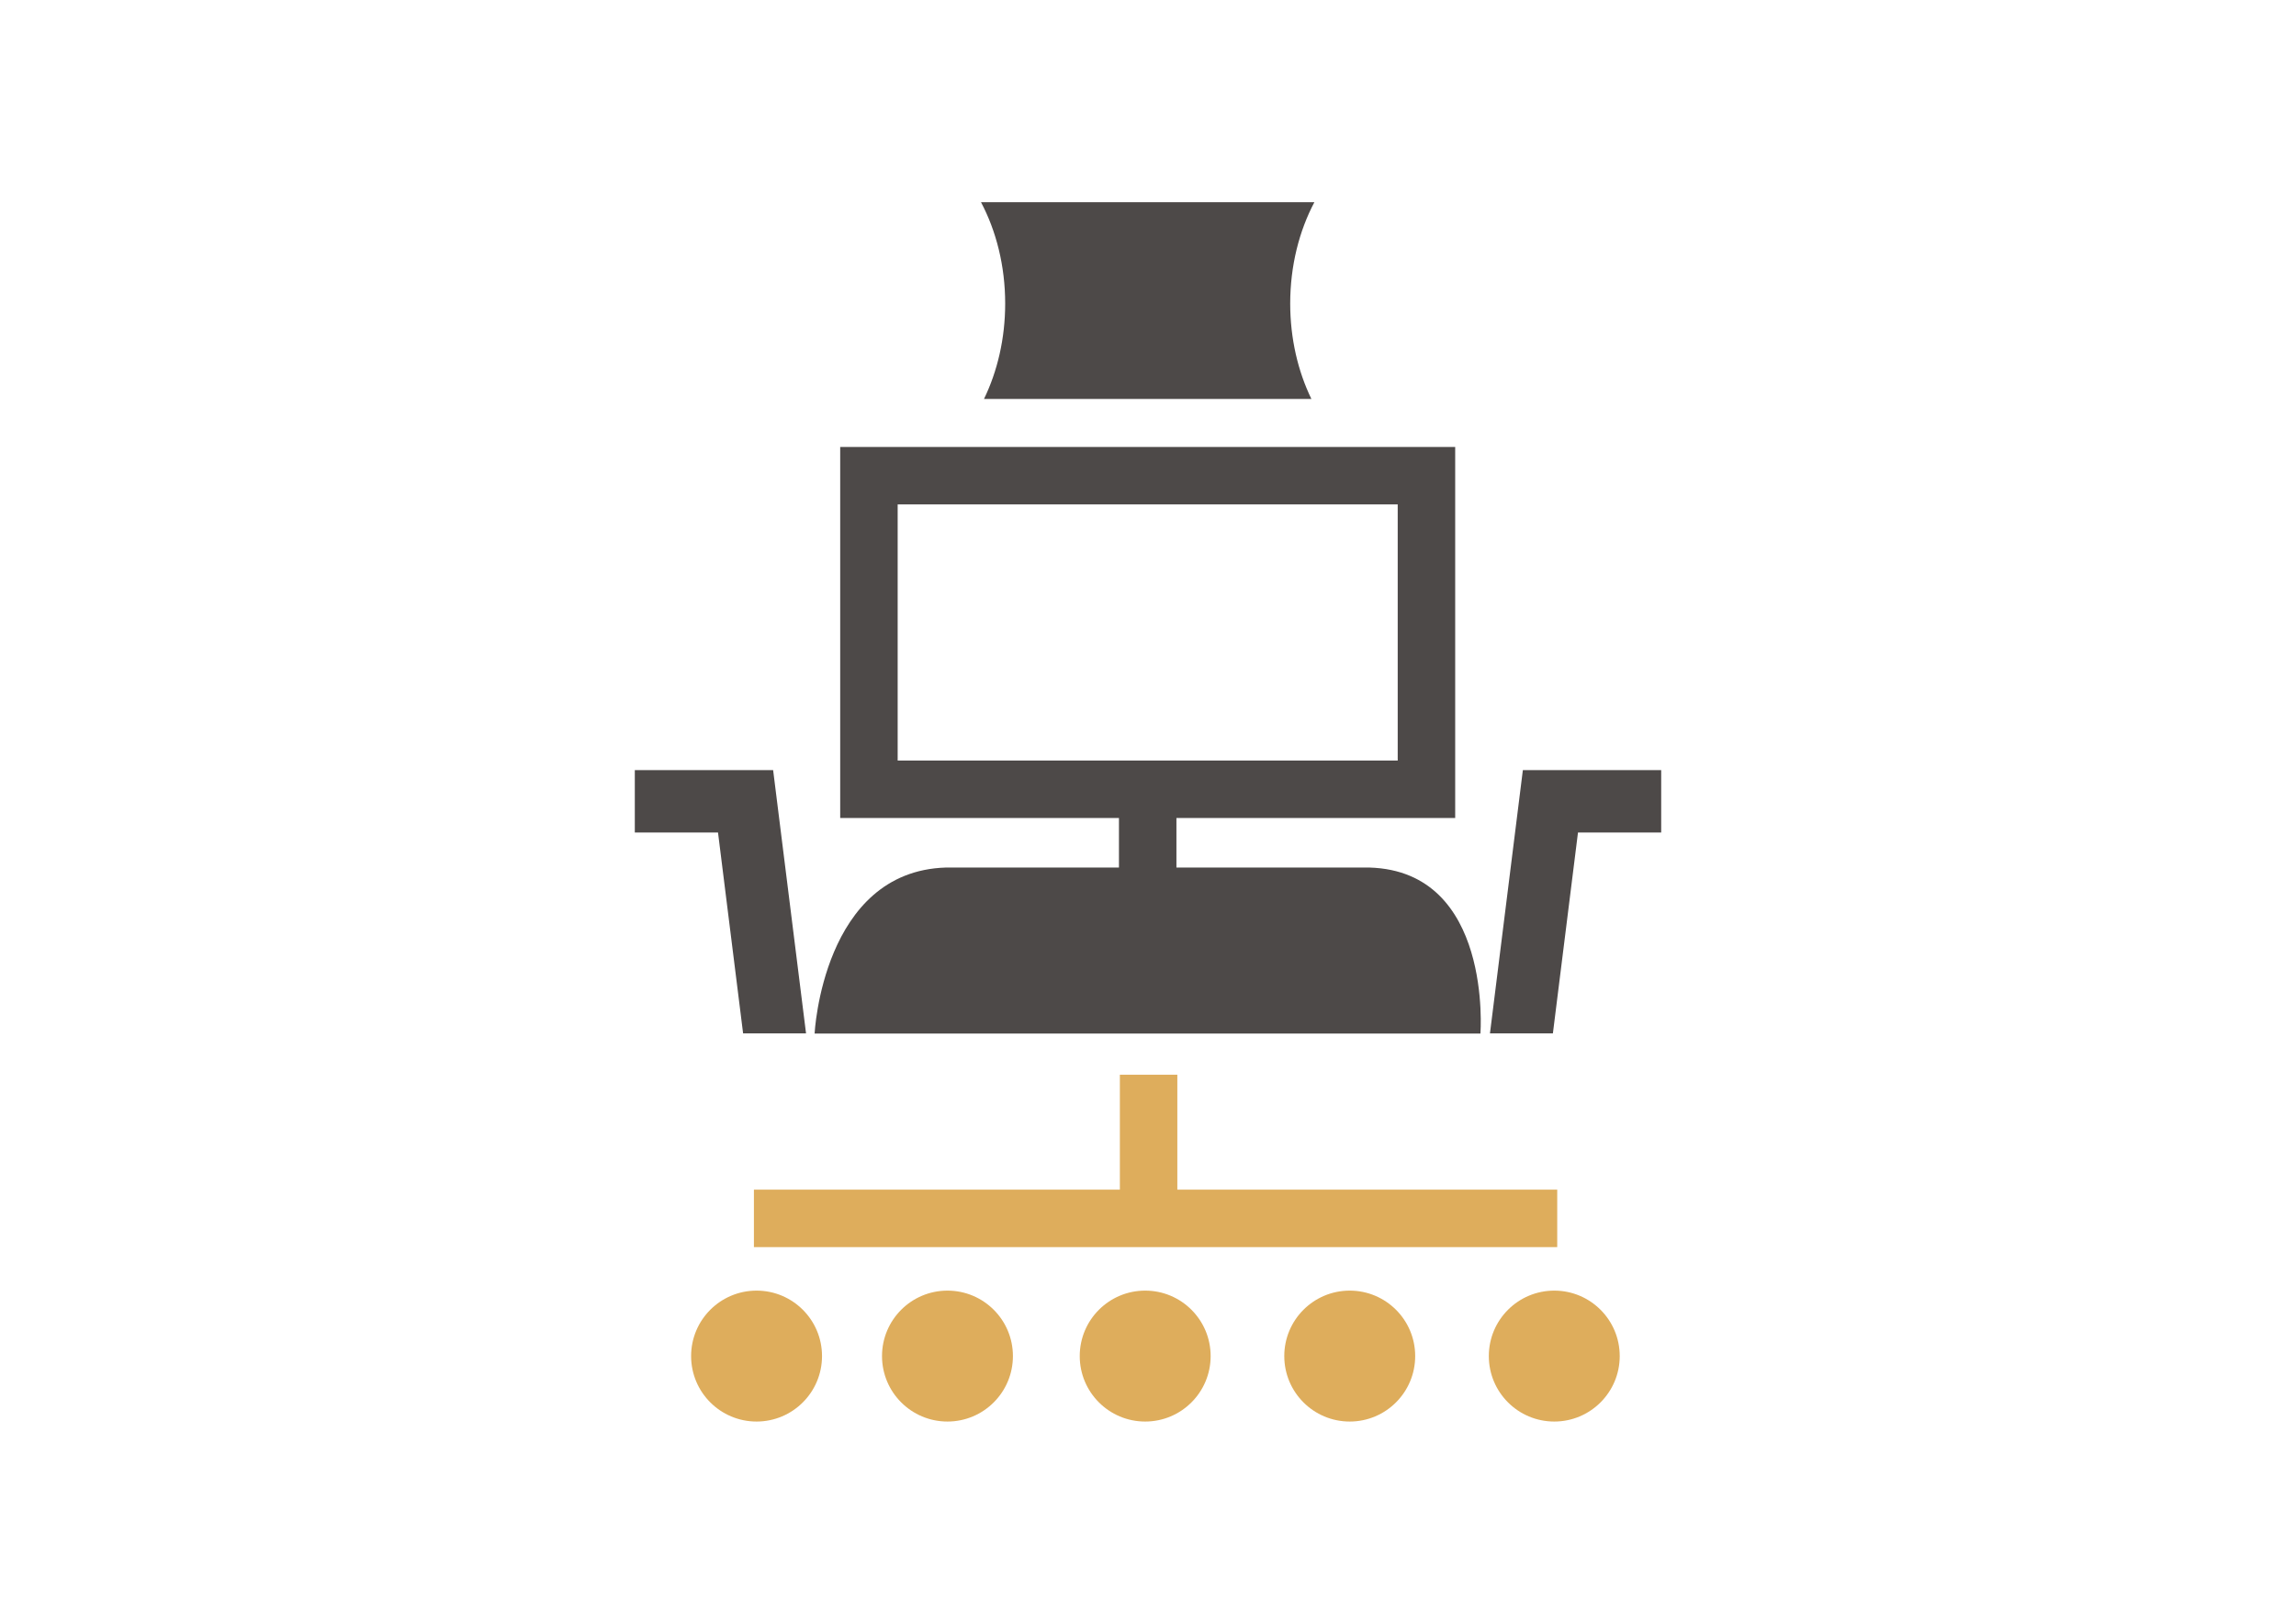
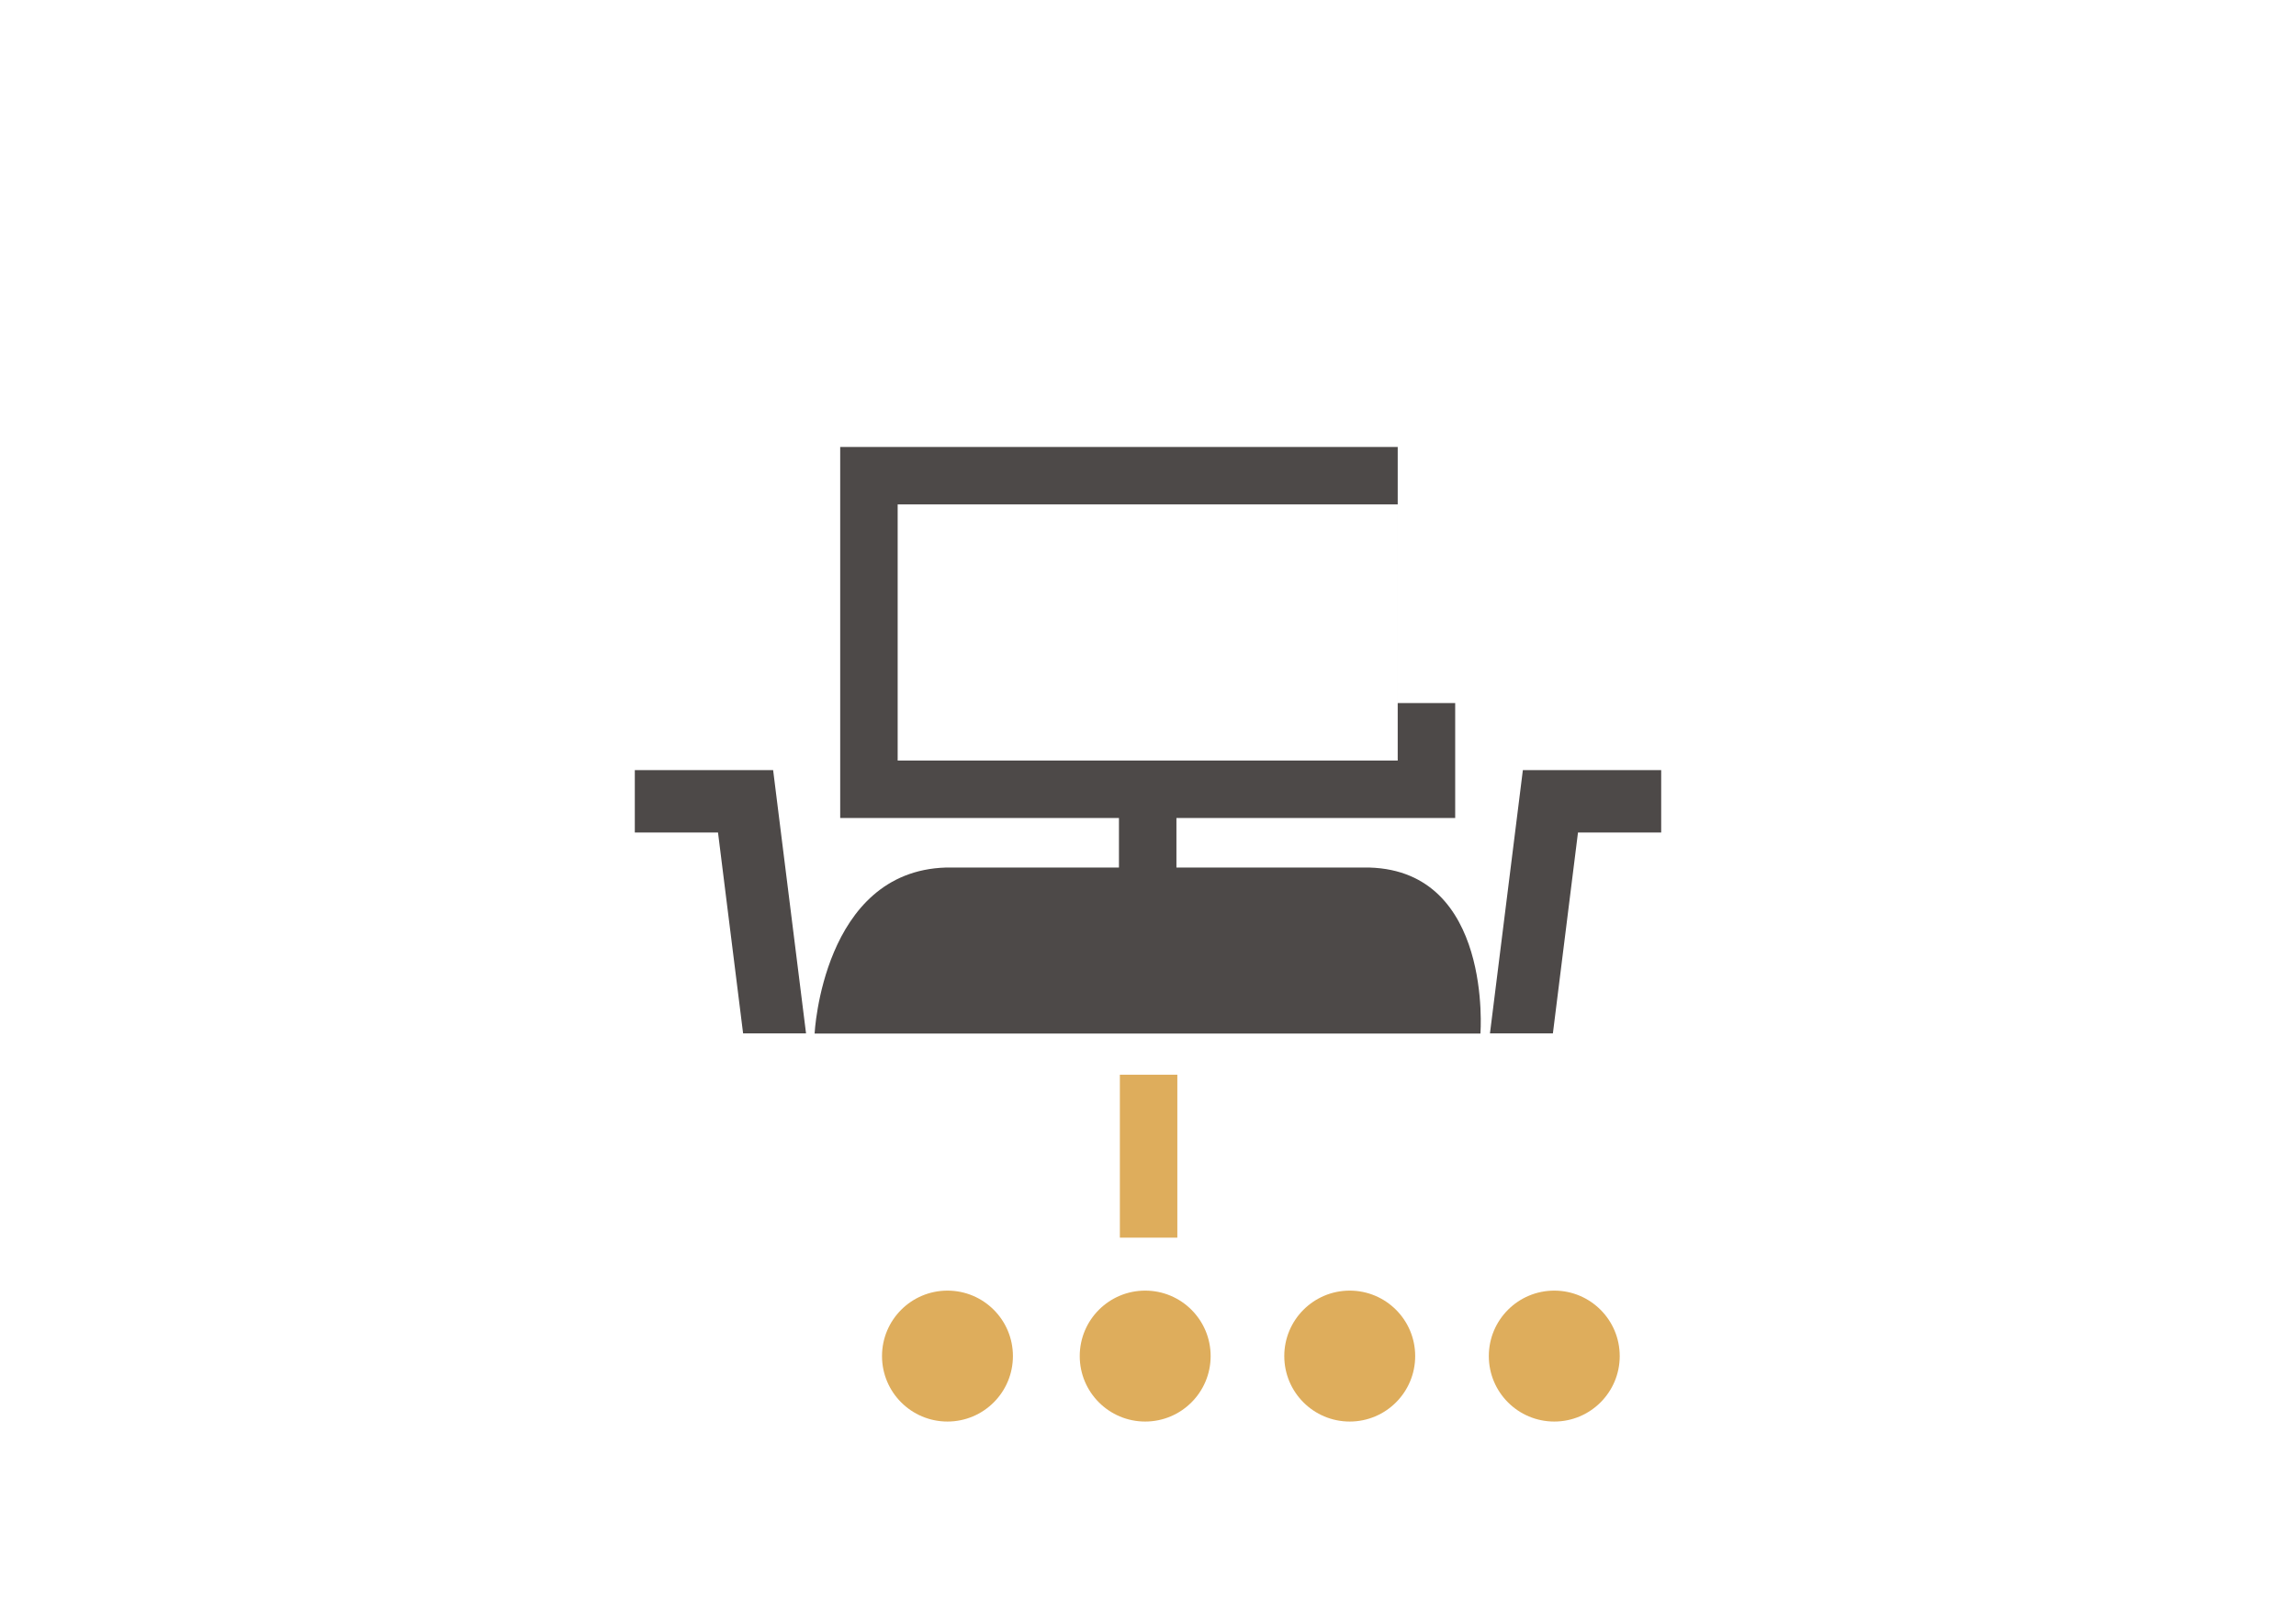
<svg xmlns="http://www.w3.org/2000/svg" version="1.1" id="Layer_1" x="0px" y="0px" width="841.889px" height="595.281px" viewBox="0 0 841.889 595.281" enable-background="new 0 0 841.889 595.281" xml:space="preserve">
  <g>
    <rect x="410.628" y="394.013" fill="#DEAD5C" width="21.072" height="59.726" />
    <rect x="410.295" y="282.325" fill="#4D4948" width="21.073" height="59.728" />
    <polygon fill="#4D4948" points="569.411,378.841 578.61,305.213 609.119,305.213 609.119,282.325 558.4,282.325 558.4,282.325    546.335,378.841  " />
    <polygon fill="#4D4948" points="272.478,378.841 263.276,305.213 232.77,305.213 232.77,282.325 283.486,282.325 283.486,282.325    295.554,378.841  " />
-     <rect x="276.442" y="436.14" fill="#DEAD5C" width="294.553" height="21.072" />
-     <circle fill="#DEAD5C" cx="277.414" cy="497.16" r="24" />
    <circle fill="#DEAD5C" cx="419.914" cy="497.16" r="24" />
    <circle fill="#DEAD5C" cx="569.915" cy="497.16" r="24" />
    <g>
      <path fill="#4D4948" d="M502.21,318.058l-155.393-0.002c-45.177,1.379-48.122,60.857-48.122,60.857h244.144    C542.839,378.916,547.389,319.437,502.21,318.058z" />
    </g>
    <circle fill="#DEAD5C" cx="494.914" cy="497.16" r="24" />
    <circle fill="#DEAD5C" cx="347.414" cy="497.16" r="24" />
-     <path fill="#4D4948" d="M481.956,74.121H359.707c5.588,10.561,8.868,23.359,8.868,37.163c0,12.872-2.856,24.864-7.771,34.985   h120.054c-4.913-10.124-7.771-22.118-7.771-34.985C473.089,97.48,476.37,84.68,481.956,74.121z" />
-     <path fill="#4D4948" d="M512.509,163.861H329.152h-21.071v21.072v93.89v21.038v0.034h225.501v-0.034v-21.038v-93.89v-21.072   H512.509z M512.509,278.823H329.152v-93.89h183.355L512.509,278.823L512.509,278.823z" />
+     <path fill="#4D4948" d="M512.509,163.861H329.152h-21.071v21.072v93.89v21.038v0.034h225.501v-0.034v-21.038v-21.072   H512.509z M512.509,278.823H329.152v-93.89h183.355L512.509,278.823L512.509,278.823z" />
  </g>
</svg>